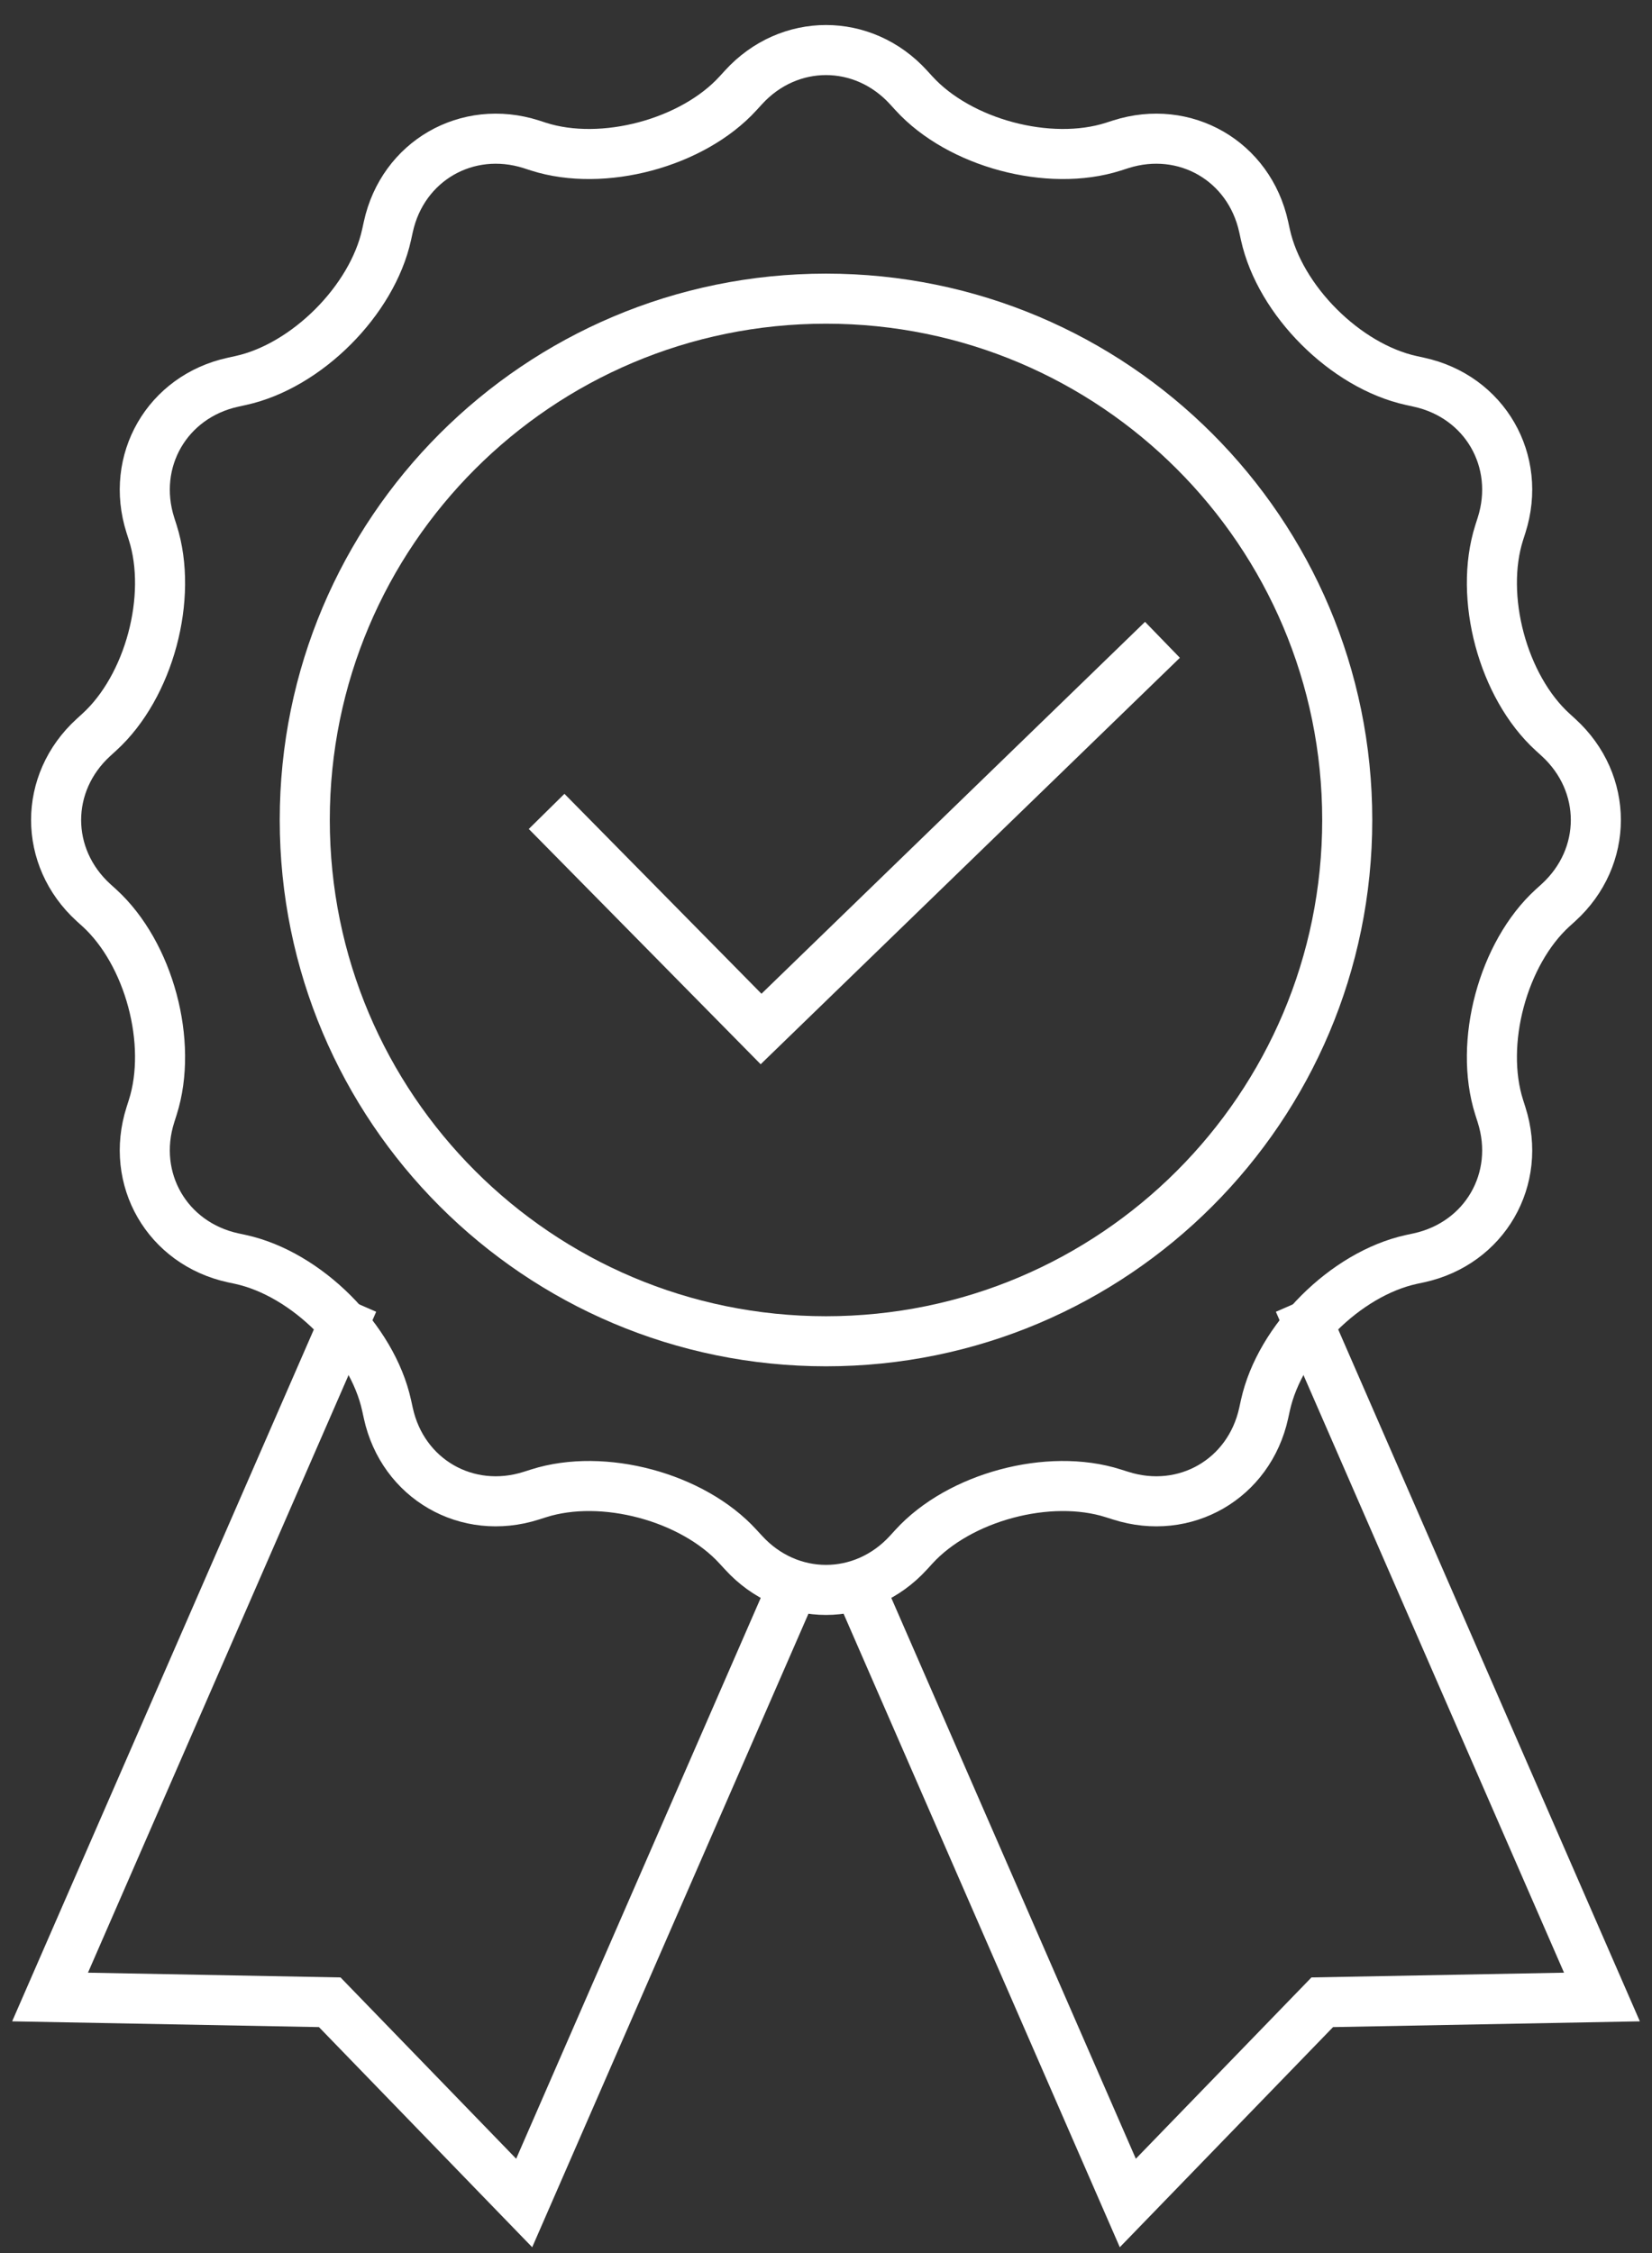
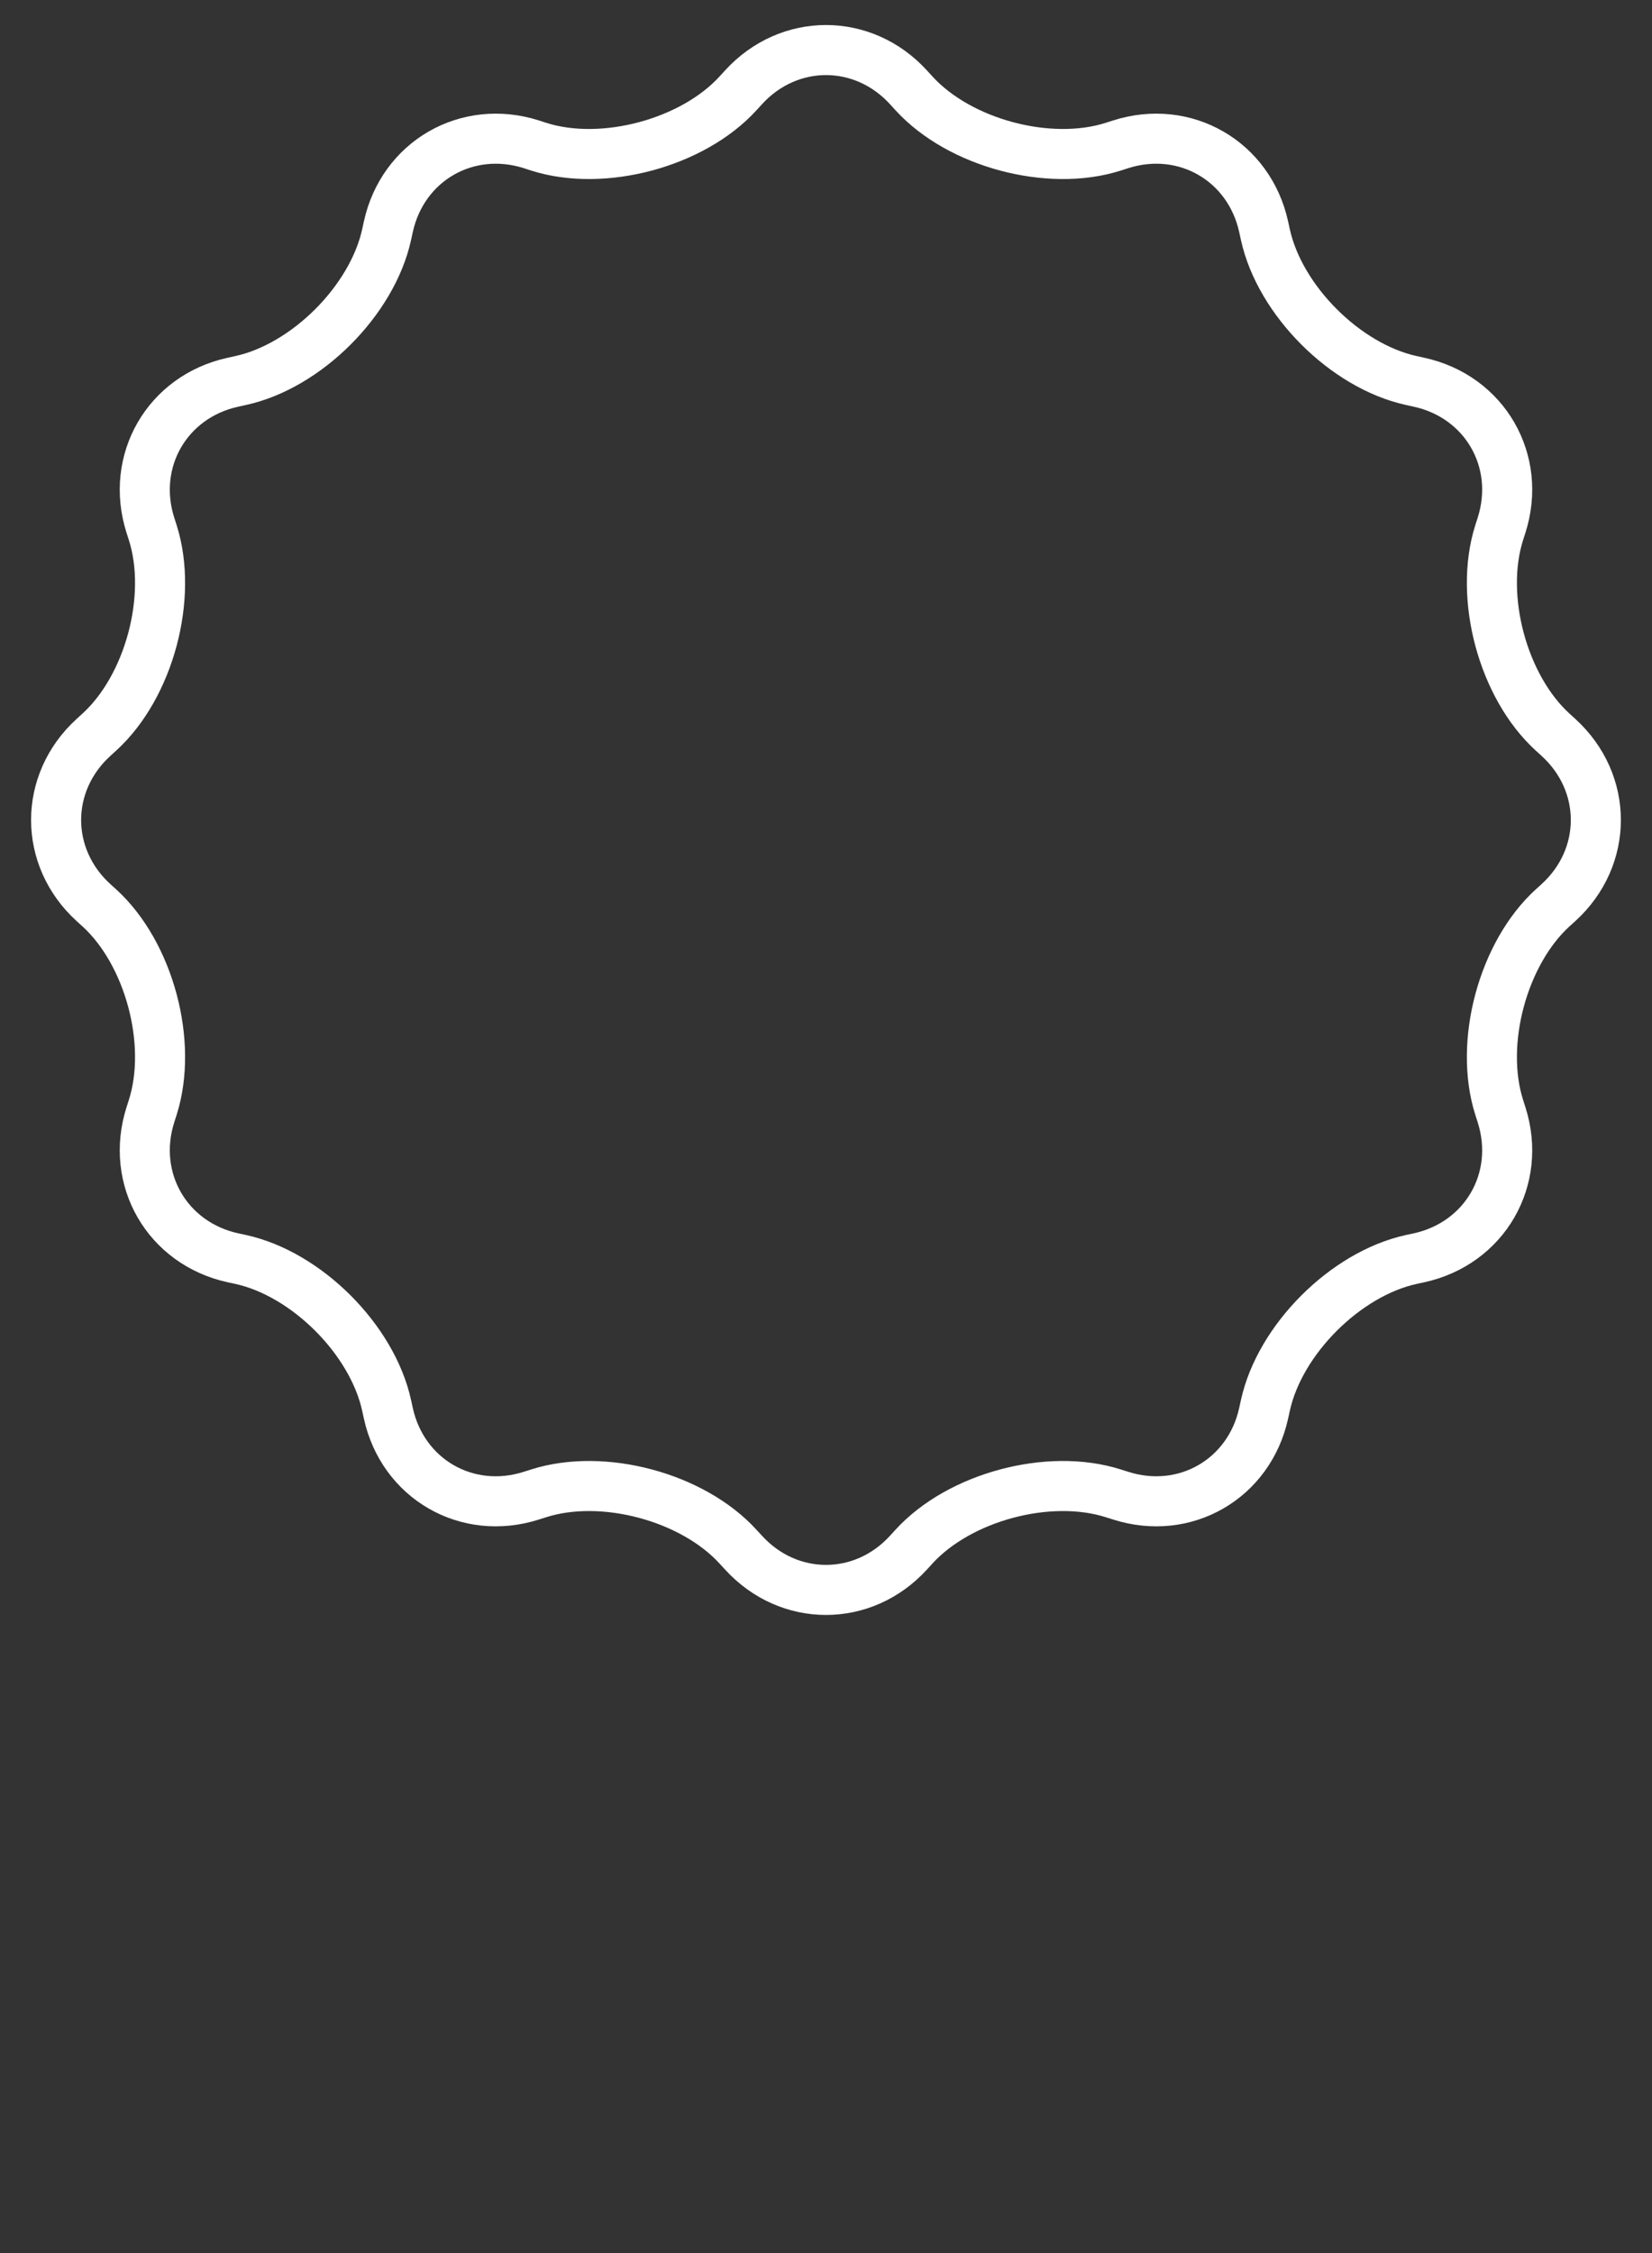
<svg xmlns="http://www.w3.org/2000/svg" width="33" height="45" viewBox="0 0 33 45" fill="none">
  <rect x="0" y="0" width="33" height="45" fill="#333333" stroke="none" />
-   <path d="M25.945 26L32 39.886L26.413 39.991L22.529 44L17 31.321" stroke="white" stroke-miterlimit="10" />
-   <path d="M7.056 26L1 39.886L6.587 39.991L10.471 44L16 31.322" stroke="white" stroke-miterlimit="10" />
  <path d="M14.851 1.746C15.758 0.751 17.242 0.751 18.149 1.746L18.256 1.863C19.163 2.859 20.955 3.339 22.238 2.93L22.387 2.882C23.67 2.474 24.955 3.215 25.243 4.531L25.277 4.686C25.565 6.001 26.877 7.312 28.192 7.6L28.346 7.634C29.661 7.921 30.404 9.207 29.995 10.49L29.947 10.64C29.539 11.924 30.02 13.716 31.015 14.622L31.132 14.729C32.127 15.636 32.127 17.12 31.132 18.027L31.015 18.133C30.02 19.04 29.539 20.832 29.947 22.115L29.995 22.266C30.404 23.549 29.661 24.834 28.346 25.122L28.192 25.155C26.877 25.443 25.565 26.754 25.277 28.07L25.243 28.225C24.955 29.54 23.67 30.282 22.387 29.873L22.238 29.826C20.955 29.417 19.163 29.897 18.256 30.892L18.149 31.009C17.242 32.004 15.758 32.004 14.851 31.009L14.743 30.892C13.836 29.897 12.045 29.417 10.761 29.826L10.613 29.873C9.33 30.282 8.044 29.54 7.757 28.225L7.723 28.07C7.435 26.754 6.123 25.443 4.808 25.155L4.654 25.122C3.339 24.834 2.596 23.549 3.004 22.266L3.052 22.115C3.46 20.832 2.98 19.04 1.984 18.133L1.867 18.027C0.872 17.12 0.872 15.636 1.867 14.729L1.984 14.622C2.98 13.715 3.46 11.924 3.052 10.64L3.004 10.49C2.596 9.207 3.339 7.921 4.654 7.634L4.808 7.6C6.123 7.313 7.435 6.001 7.723 4.686L7.757 4.531C8.044 3.216 9.33 2.474 10.613 2.882L10.761 2.93C12.044 3.339 13.836 2.859 14.743 1.864L14.851 1.746Z" stroke="white" stroke-miterlimit="10" />
-   <path d="M16.5 26.789C22.25 26.789 26.912 22.127 26.912 16.377C26.912 10.626 22.25 5.965 16.5 5.965C10.75 5.965 6.088 10.626 6.088 16.377C6.088 22.127 10.75 26.789 16.5 26.789Z" stroke="white" stroke-miterlimit="10" />
-   <path d="M10.919 16.206L15.203 20.552L23.221 12.779" stroke="white" stroke-miterlimit="10" />
</svg>